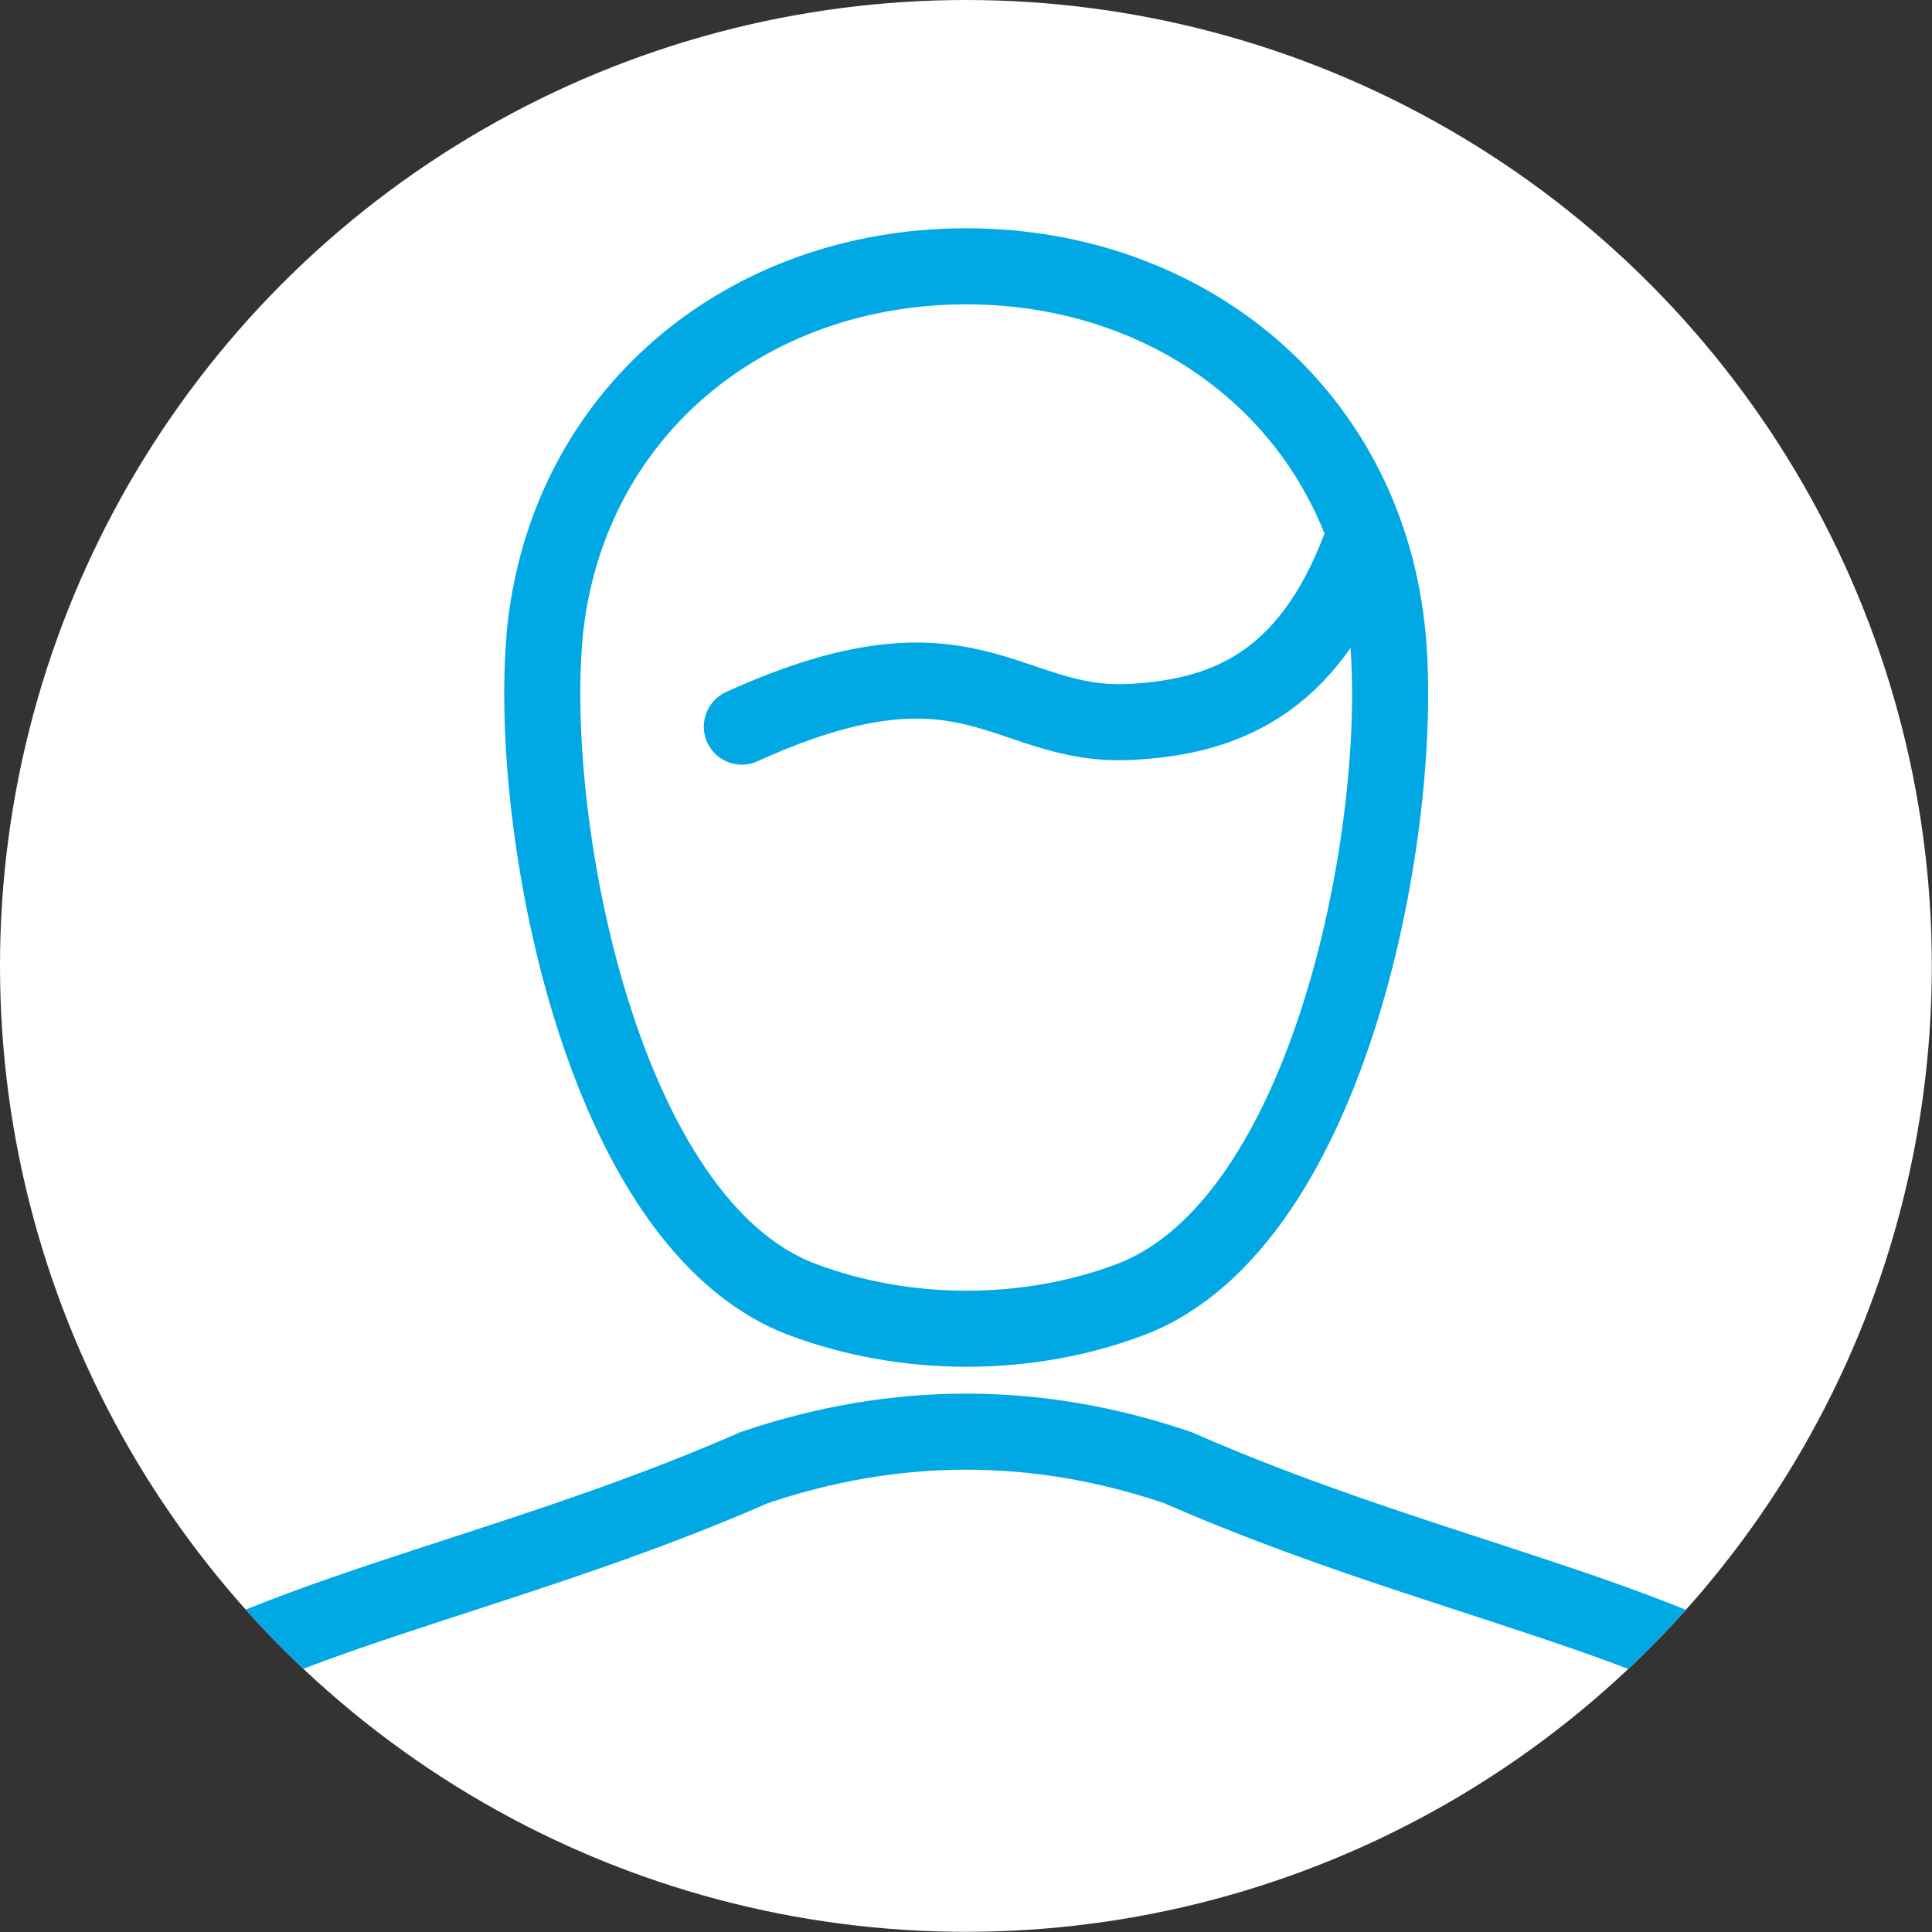
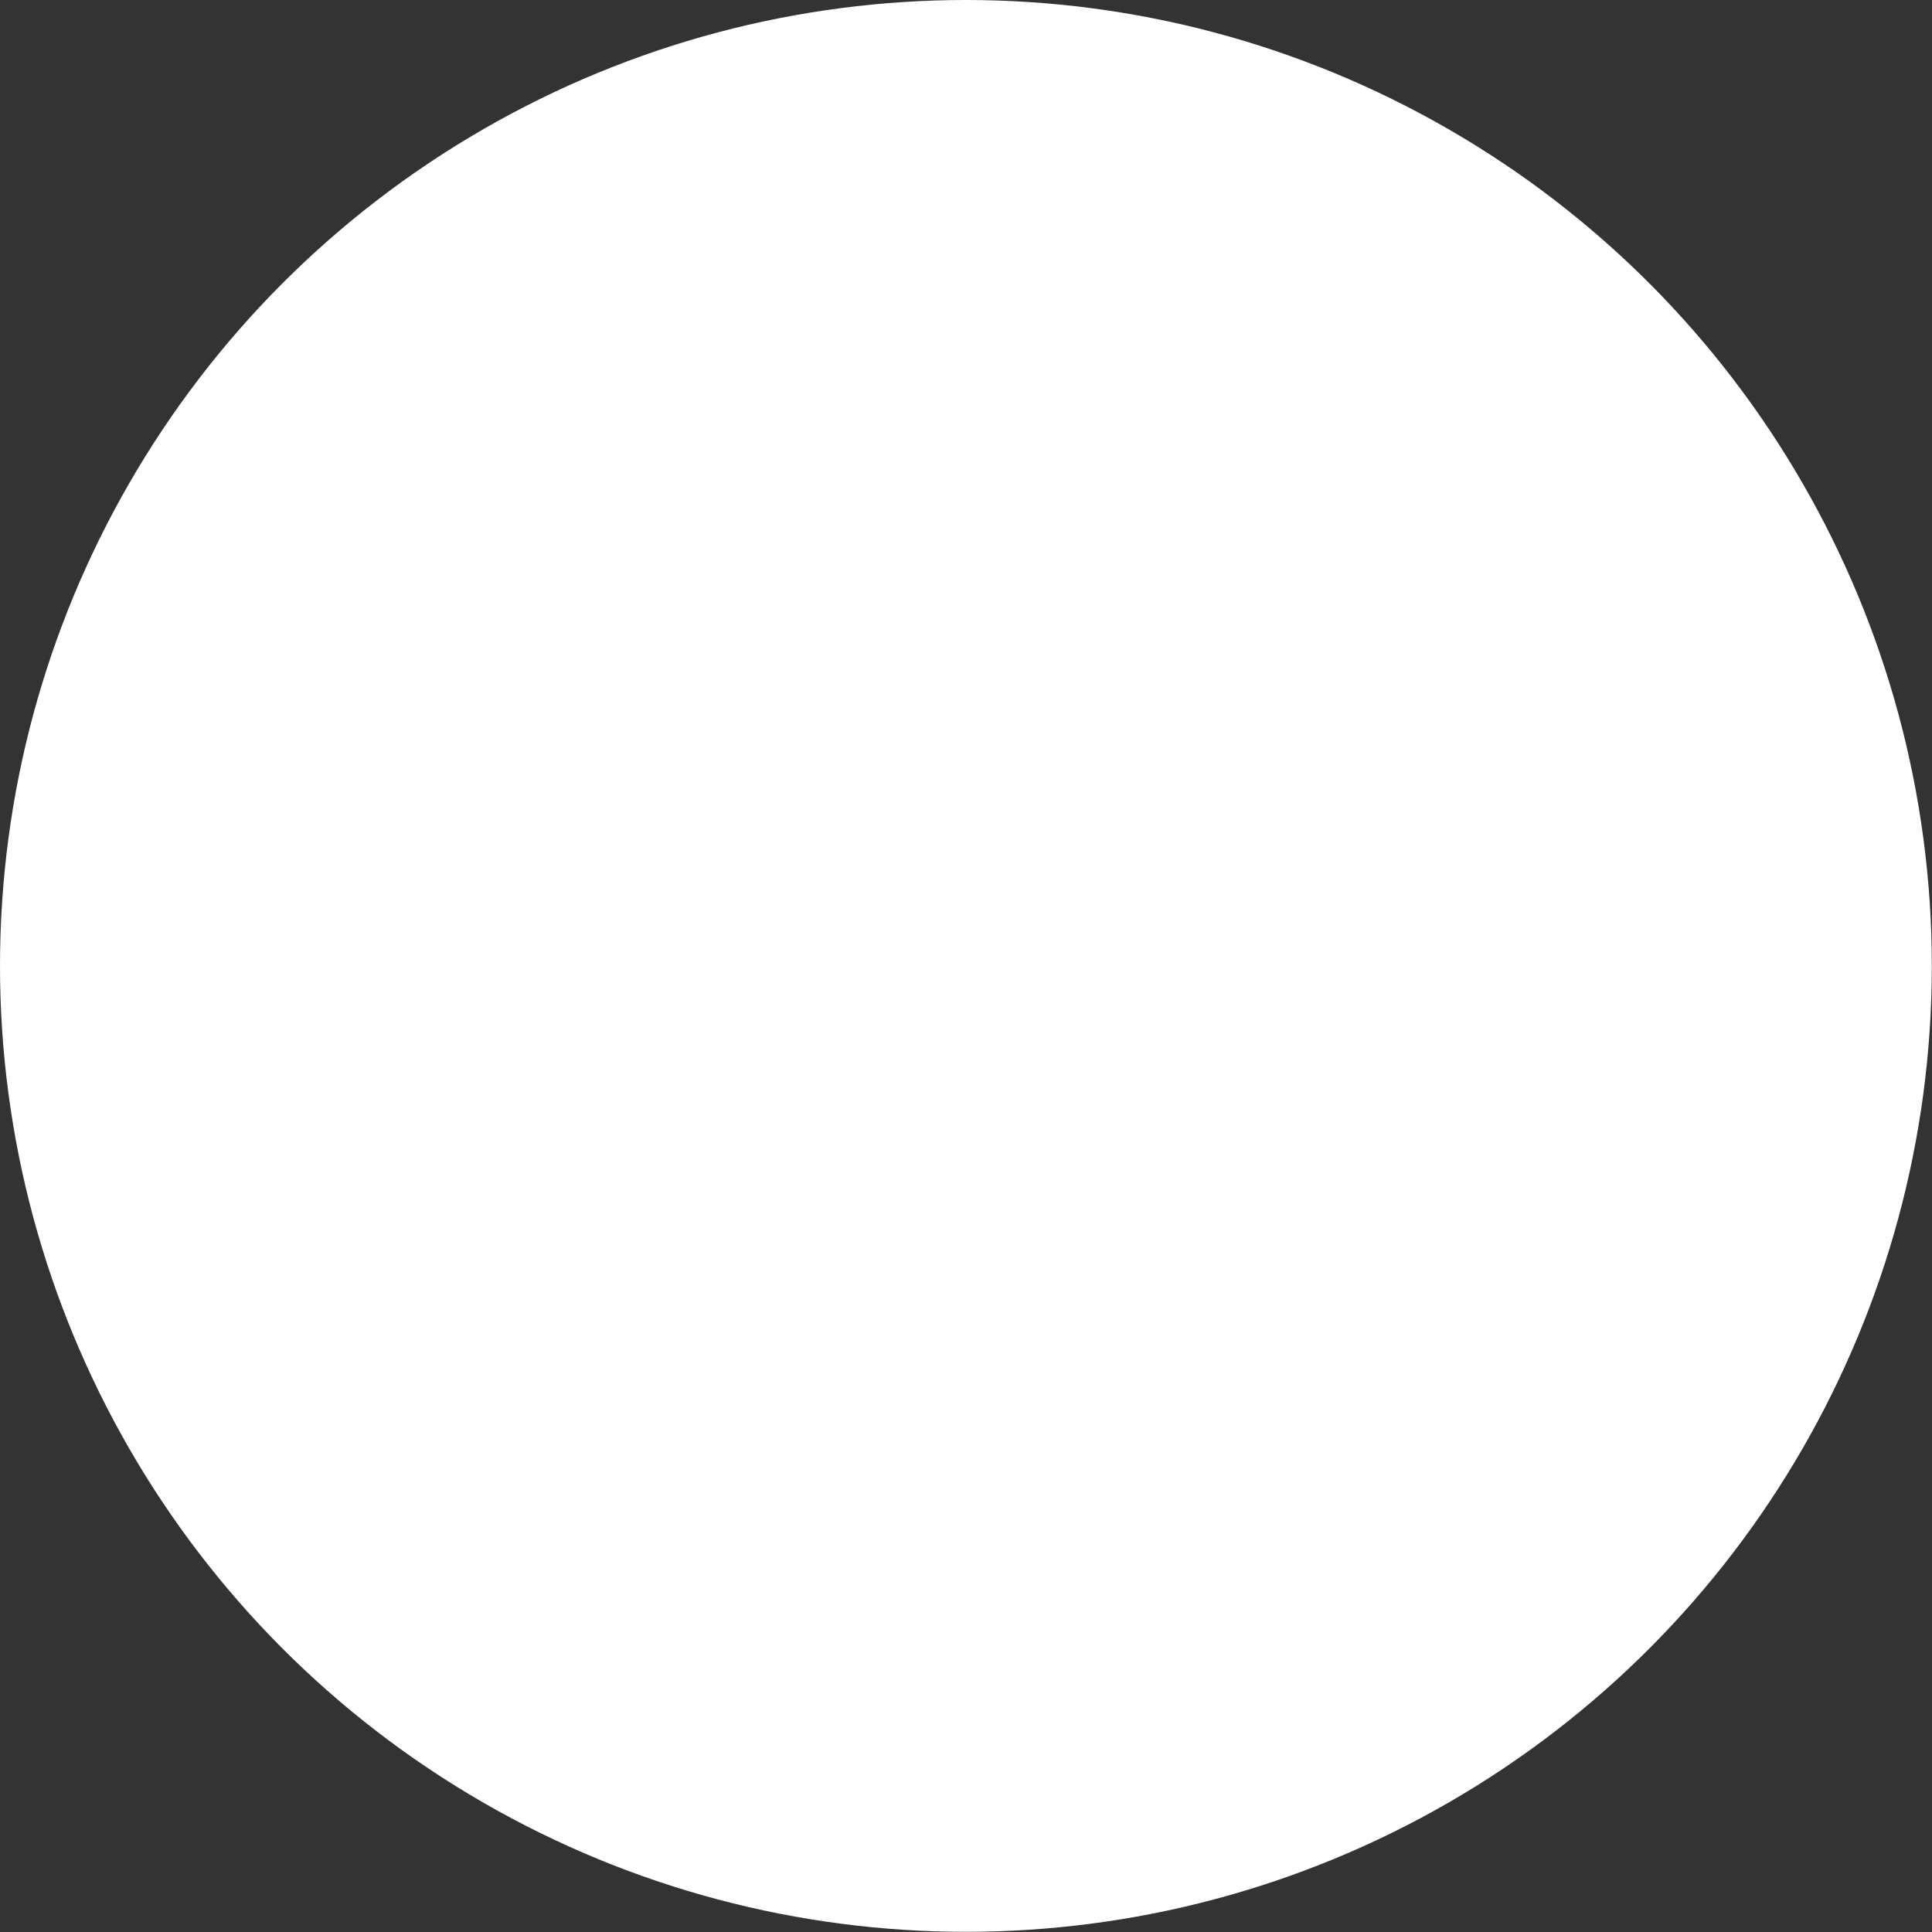
<svg xmlns="http://www.w3.org/2000/svg" viewBox="0 0 107.95 107.95">
  <rect x="0" y="0" width="107.95" height="107.95" fill="#333333" stroke="none" />
  <defs>
    <style>.e{fill:#fff;}.f{clip-path:url(#d);}.g,.h{fill:none;}.h{fill-rule:evenodd;stroke:#00a9e4;stroke-linecap:round;stroke-linejoin:round;stroke-width:4.25px;}</style>
    <clipPath id="d">
-       <circle class="g" cx="53.97" cy="53.97" r="53.97" />
-     </clipPath>
+       </clipPath>
  </defs>
  <g id="a" />
  <g id="b">
    <g id="c">
      <g>
        <circle class="e" cx="53.97" cy="53.97" r="53.97" />
        <g class="f">
-           <path class="h" d="M17.89,234.9l-16.74-7.56-3.71-62.57L-.08,111.18c.2-4.27,2.07-11.67,5.47-14.3,8.37-6.48,22.33-8.56,36.76-14.88,7.88-2.67,15.77-2.68,23.65,0,14.39,6.32,28.33,8.41,36.72,14.87,3.42,2.64,5.32,10.09,5.52,14.32l2.48,53.55-3.71,62.61-16.74,7.56m-1.32-118.75l1.68,86.67-5.24,152.49m-45.3,0l13.19-138.06m15.14,138.06l-13.19-138.06M19.22,116.16l-1.68,86.67,5.24,152.49M30.42,35.59c1.16-12.48,11.26-20.71,23.56-20.71s22.4,8.23,23.56,20.71c.95,10.4-3.1,32.68-14.32,37-5.8,2.21-12.63,2.2-18.44,0-11.25-4.29-15.29-26.59-14.35-37h0Zm11.03,5.01c12.77-5.8,14.7,.07,21.65-.26,5.77-.27,10.38-2.49,13.17-10.54" />
+           <path class="h" d="M17.89,234.9l-16.74-7.56-3.71-62.57L-.08,111.18c.2-4.27,2.07-11.67,5.47-14.3,8.37-6.48,22.33-8.56,36.76-14.88,7.88-2.67,15.77-2.68,23.65,0,14.39,6.32,28.33,8.41,36.72,14.87,3.42,2.64,5.32,10.09,5.52,14.32l2.48,53.55-3.71,62.61-16.74,7.56m-1.32-118.75l1.68,86.67-5.24,152.49m-45.3,0l13.19-138.06m15.14,138.06l-13.19-138.06l-1.68,86.67,5.24,152.49M30.42,35.59c1.16-12.48,11.26-20.71,23.56-20.71s22.4,8.23,23.56,20.71c.95,10.4-3.1,32.68-14.32,37-5.8,2.21-12.63,2.2-18.44,0-11.25-4.29-15.29-26.59-14.35-37h0Zm11.03,5.01c12.77-5.8,14.7,.07,21.65-.26,5.77-.27,10.38-2.49,13.17-10.54" />
        </g>
      </g>
    </g>
  </g>
</svg>